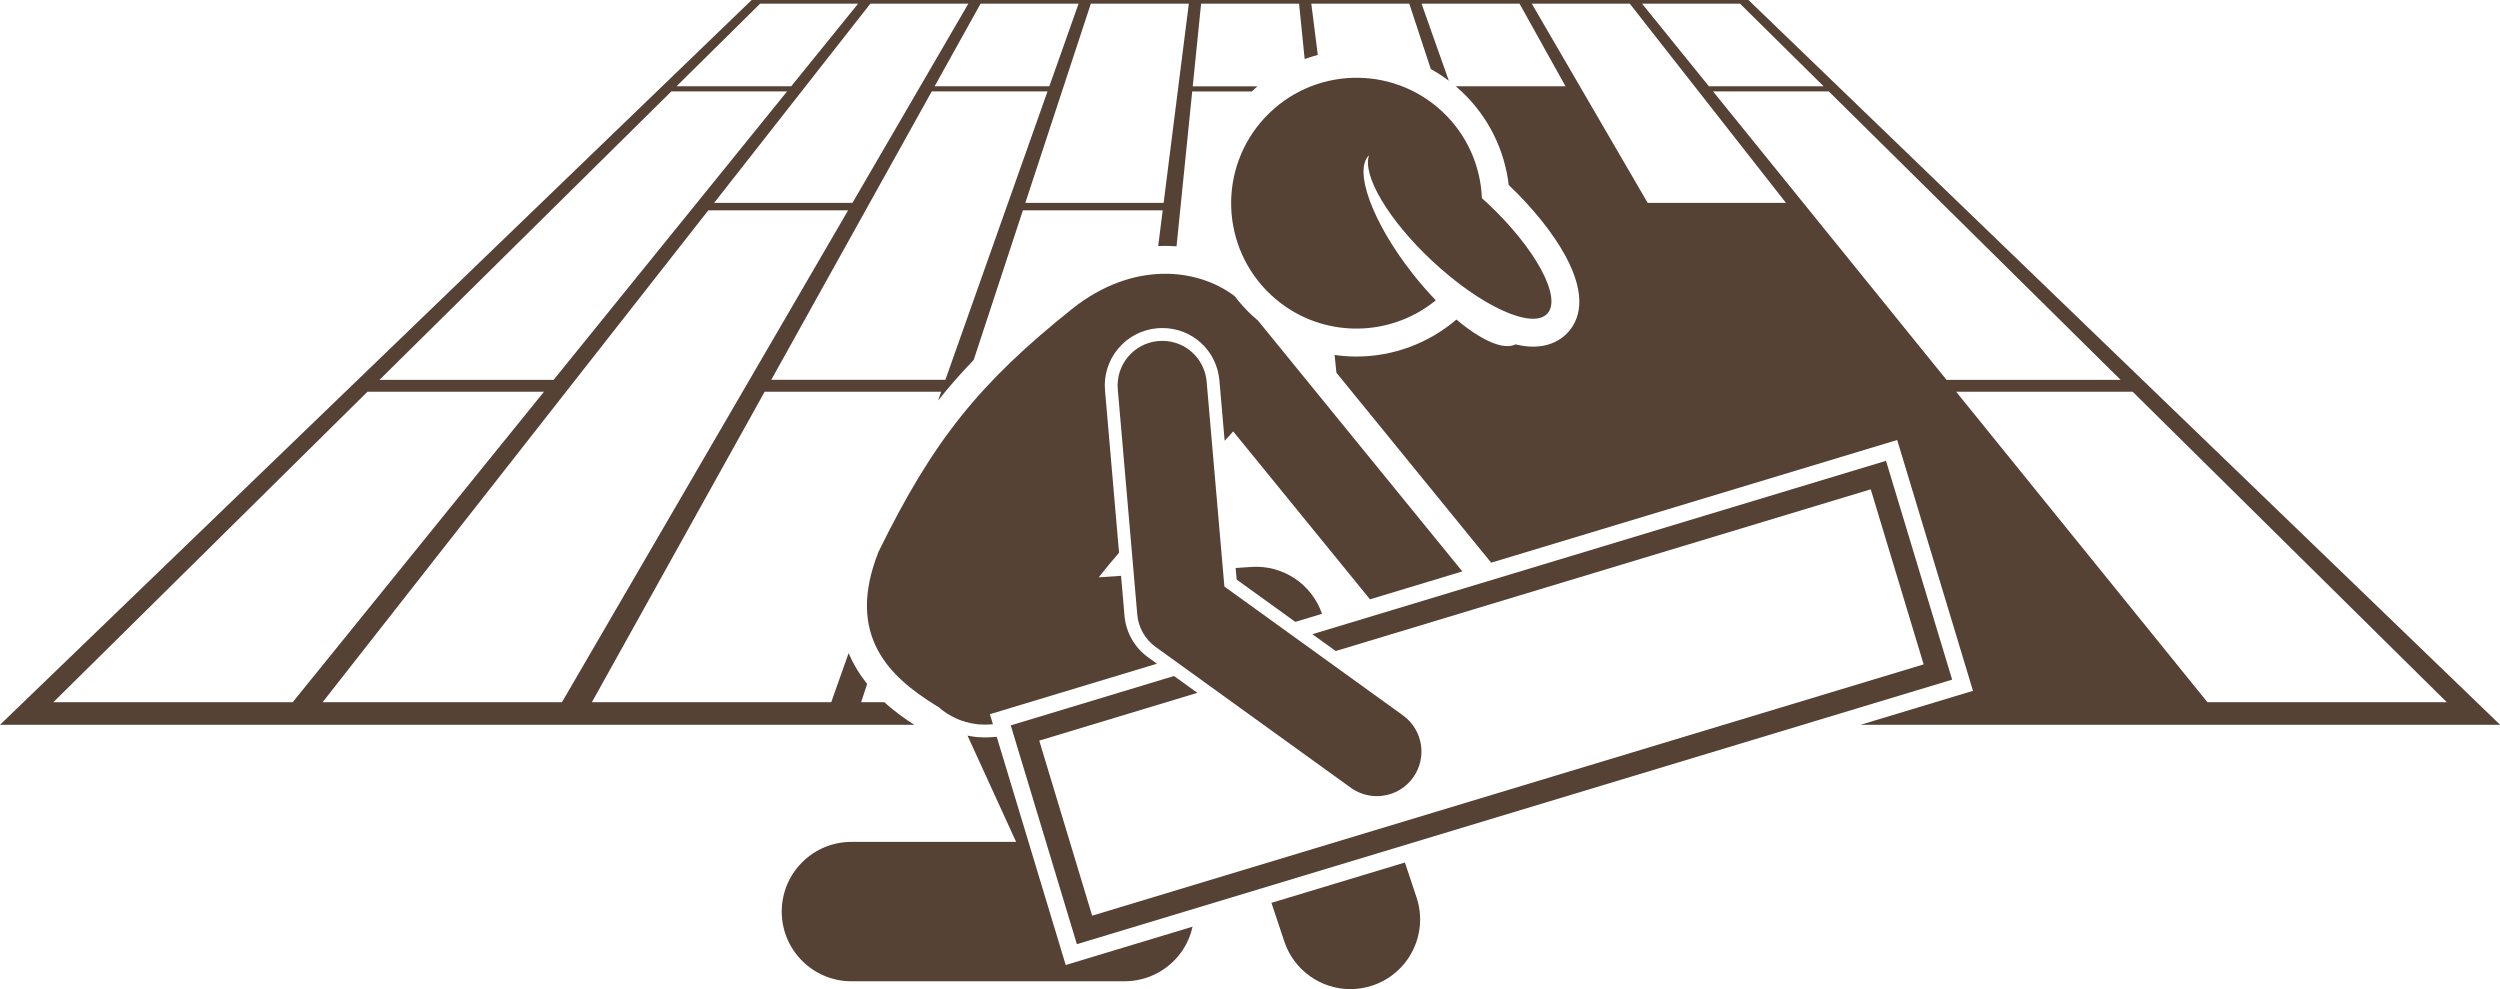
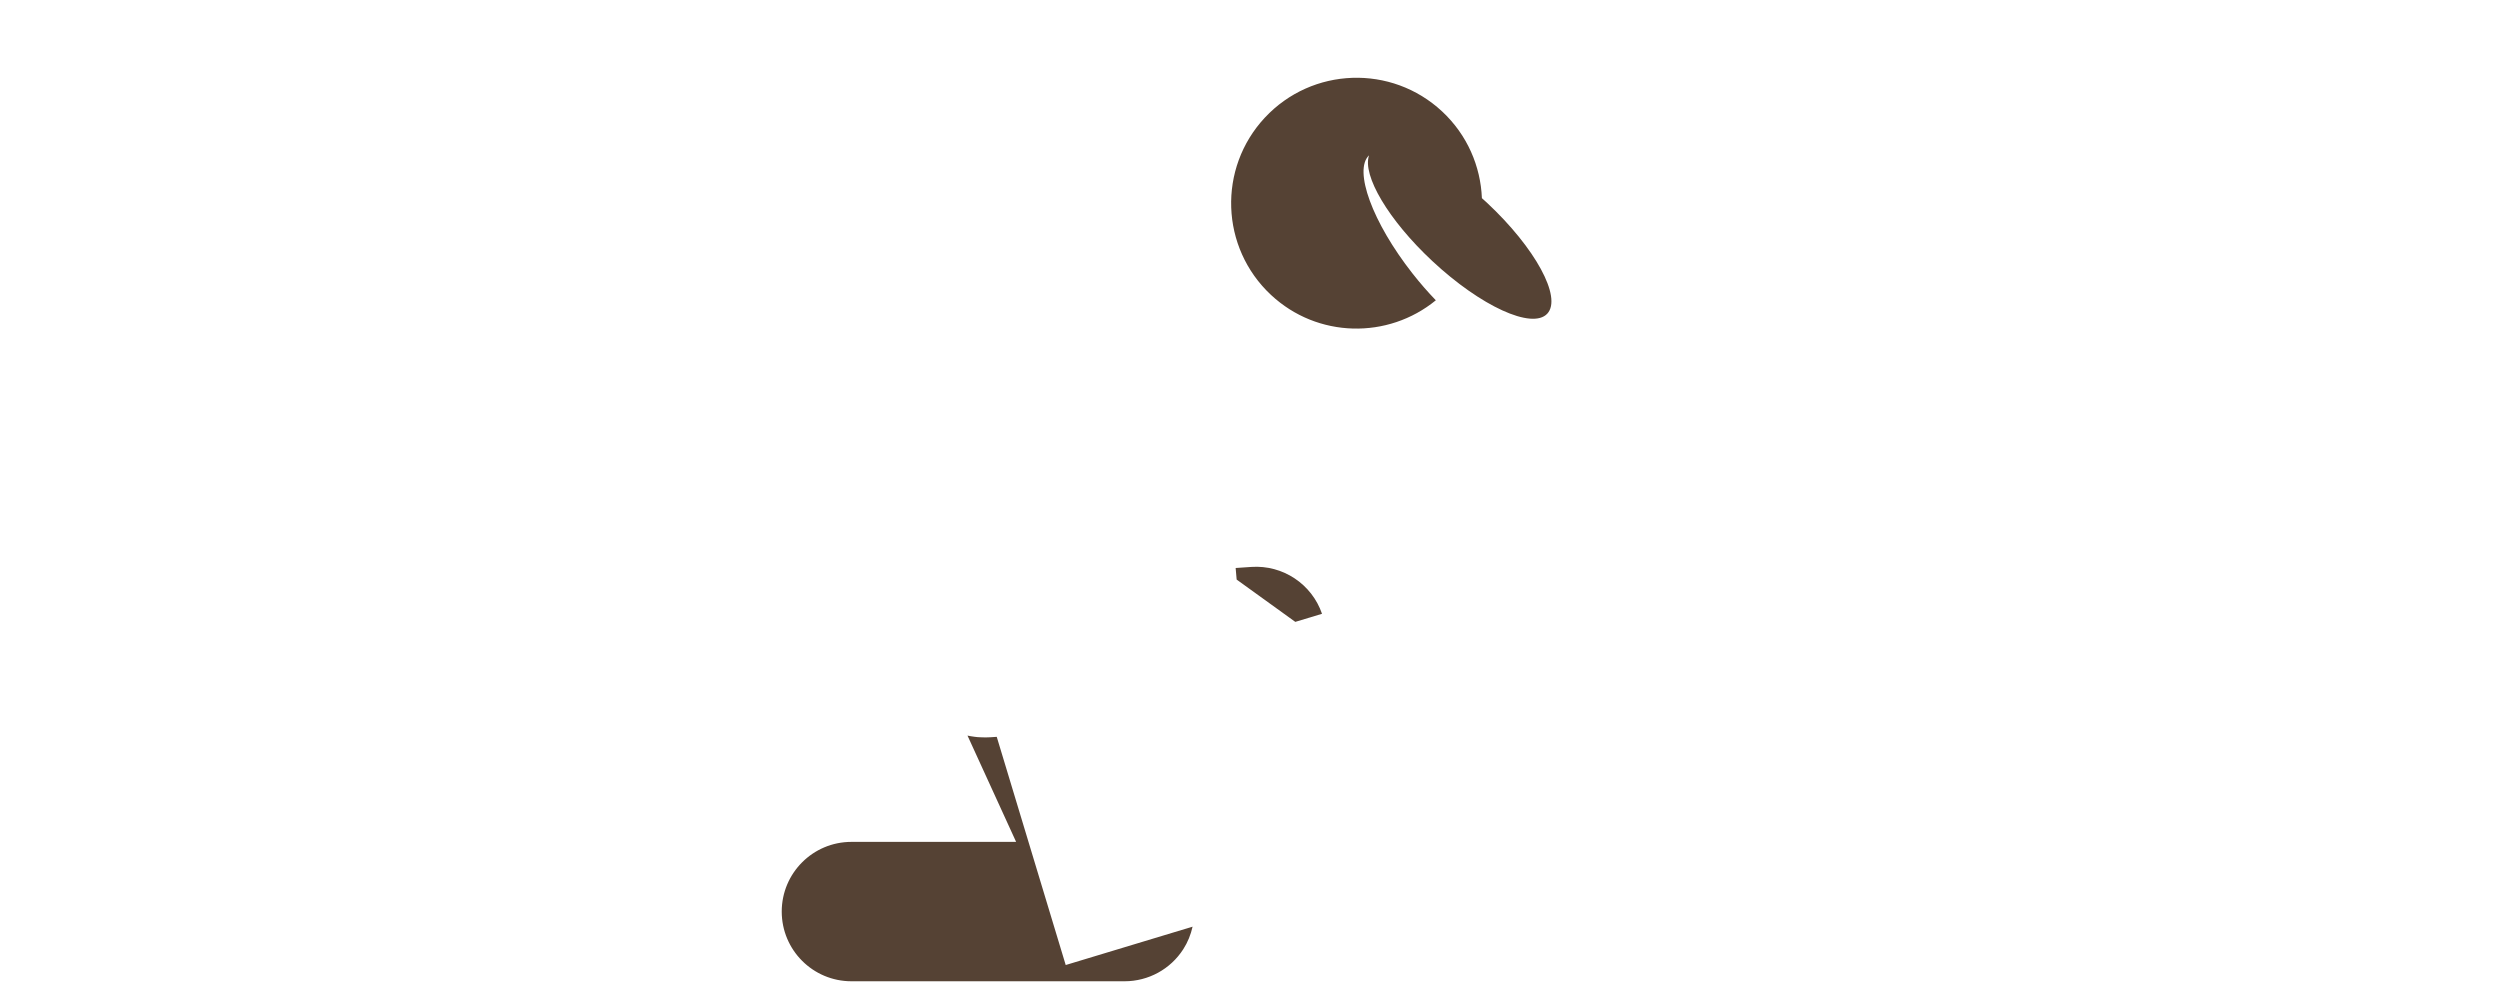
<svg xmlns="http://www.w3.org/2000/svg" fill="#554234" height="177.4" preserveAspectRatio="xMidYMid meet" version="1" viewBox="0.0 0.0 448.4 177.4" width="448.4" zoomAndPan="magnify">
  <g id="change1_1">
-     <path d="M49.217,130h5.469h43.749h5.469h43.749h5.469h10.861c-1.472-0.943-3.413-2.274-5.362-4.05h-4.167l1.078-3.279 c-1.28-1.601-2.441-3.437-3.322-5.538l-3.122,8.817h-42.929l30.991-55.69h31.66l-0.564,1.594c1.997-2.517,4.116-4.928,6.399-7.302 l8.82-26.821h25.077l-0.809,6.399c0.424-0.019,0.849-0.029,1.274-0.029c0.678,0,1.35,0.032,2.017,0.081l0.653-6.451l0.136-1.341 l2.023-19.99h10.676c0.337-0.316,0.682-0.623,1.034-0.921h-11.616l1.499-14.816H233l1.005,9.928 c0.774-0.279,1.558-0.53,2.355-0.739l-1.162-9.189h17.576l3.855,11.722c1.123,0.622,2.205,1.325,3.239,2.106L254.97,0.661h17.576 l8.245,14.816h-19.683c0.33,0.281,0.655,0.57,0.974,0.867c4.932,4.604,7.782,10.611,8.522,16.838 c4.351,4.144,7.951,8.628,10.16,12.691c4.044,7.438,2.453,11.611,0.406,13.803c-1.063,1.14-3.005,2.499-6.209,2.499 c-0.998,0-2.051-0.153-3.133-0.407c-2.15,1.085-6.161-0.715-10.607-4.457c-4.957,4.245-11.332,6.637-17.909,6.637 c-1.327,0-2.643-0.096-3.938-0.282l0.322,3.181l27.761,34.076l72.822-22.009l13.597,44.99L333.705,130h10.815h5.469h43.749h5.469 h49.217l-59.68-57.547l-4.485-4.325l-53.648-51.73l-0.955-0.921L313.603,0h-19.623h-2.18h-17.442h-2.18h-17.442h-2.18h-17.442 h-2.18h-17.442h-2.18h-17.442h-2.18h-17.442h-2.18h-17.442h-2.18H134.82l-16.051,15.477l-0.955,0.921l-53.648,51.73l-4.485,4.325 L0,130H49.217z M438.857,125.95h-42.929l-45.077-55.69h31.66L438.857,125.95z M380.354,68.128h-31.228L324.52,37.73l-1.086-1.341 l-16.18-19.99h20.761L380.354,68.128z M312.092,0.661l14.991,14.816h-20.574L294.516,0.661H312.092z M292.319,0.661l11.618,14.816 l0.722,0.921l15.675,19.99h-24.806l-11.63-19.99l-0.536-0.921l-8.62-14.816H292.319z M134.43,68.128l-2.516,4.325l-31.123,53.497 H57.862L99.81,72.453l3.391-4.325l23.836-30.398h25.077L134.43,68.128z M180.802,36.388l-0.475,1.341l-10.765,30.398h-31.228 l16.916-30.398l0.746-1.341l11.124-19.99h20.761L180.802,36.388z M195.651,0.661h17.576l-1.874,14.816l-0.116,0.921l-2.528,19.99 h-24.806l6.573-19.99l0.303-0.921L195.651,0.661z M175.877,0.661h17.576l-5.247,14.816h-20.574L175.877,0.661z M156.104,0.661 h17.576l-8.62,14.816l-0.536,0.921l-11.63,19.99h-24.806l15.675-19.99l0.722-0.921L156.104,0.661z M136.331,0.661h17.576 l-11.993,14.816h-20.574L136.331,0.661z M120.409,16.398h20.761l-16.18,19.99l-1.086,1.341L99.298,68.128H68.069L120.409,16.398z M65.913,70.26h31.66l-45.077,55.69H9.566L65.913,70.26z" fill="inherit" />
    <path d="M178.776,132.158l-1.134,0.077c-0.296,0.02-0.59,0.029-0.882,0.029c-0.32,0-0.638-0.011-0.954-0.028 c-0.298-0.007-0.663-0.036-1.031-0.09c-0.419-0.051-0.833-0.126-1.244-0.213L182.25,151h-29.538c-6.903,0-12.5,5.596-12.5,12.5 c0,6.903,5.597,12.5,12.5,12.5h49c4.255,0,8.218-2.165,10.518-5.745c0.807-1.256,1.356-2.63,1.67-4.046l-22.754,6.877 L178.776,132.158z" fill="inherit" />
-     <path d="M157.577,98.959c-6.076,15.236,2.313,22.594,10.084,27.451c0.247,0.155,0.49,0.305,0.73,0.453 c1.85,1.624,4.178,2.698,6.722,3.008c0.275,0.041,0.548,0.062,0.819,0.069c0.512,0.029,1.028,0.037,1.553,0.001l0.608-0.041 l-0.545-1.803l29.962-9.055l-1.585-1.143c-2.434-1.755-3.977-4.477-4.234-7.465l-0.619-7.156l-4.013,0.273 c1.189-1.506,2.416-2.974,3.653-4.423l-2.519-29.102c-0.238-2.741,0.605-5.41,2.376-7.516s4.255-3.396,6.996-3.634 c0.305-0.027,0.61-0.04,0.913-0.04c5.371,0,9.772,4.047,10.236,9.414l0.935,10.802c0.534-0.54,1.05-1.097,1.531-1.682 l24.541,30.124l16.56-5.005l-36.639-44.975c-0.37-0.311-0.734-0.629-1.09-0.961c-1.142-1.066-2.175-2.218-3.106-3.435 c-6.602-5.023-18.141-6.41-29.066,2.214C175.747,68.62,167.415,78.874,157.577,98.959z" fill="inherit" />
    <path d="M224.451,101.684l-2.825,0.192l0.18,2.076l10.518,7.588l4.794-1.449C235.282,104.754,230.09,101.303,224.451,101.684z" fill="inherit" />
-     <path d="M230.352,168.859c1.746,5.239,6.623,8.552,11.857,8.552c1.31,0,2.643-0.208,3.953-0.645 c6.55-2.182,10.09-9.261,7.908-15.811l-2.085-6.257l-23.941,7.236L230.352,168.859z" fill="inherit" />
    <path d="M257.531,53.86c-1.408-1.456-2.819-3.072-4.191-4.819c-7.199-9.17-10.612-18.529-7.787-21.181 c-1.247,3.569,3.458,11.598,11.357,18.971c8.68,8.102,17.907,12.325,20.607,9.433c2.701-2.894-2.146-11.809-10.827-19.911 c-0.298-0.278-0.598-0.54-0.897-0.809c-0.229-5.71-2.615-11.336-7.123-15.544c-9.084-8.479-23.322-7.988-31.801,1.095 c-8.48,9.085-7.988,23.322,1.095,31.801C236.296,60.673,248.948,60.883,257.531,53.86z" fill="inherit" />
-     <path d="M338.274 82.653L235.385 113.75 239.57 116.768 335.536 87.764 345.025 119.162 195.888 164.236 186.399 132.838 214.756 124.268 210.571 121.249 181.288 130.1 193.149 169.347 350.136 121.9z" fill="inherit" />
-     <path d="M219.606,105.202l-3.183-36.755c-0.381-4.401-4.226-7.669-8.66-7.28c-4.401,0.381-7.661,4.258-7.279,8.66l3.498,40.408 c0.2,2.319,1.401,4.436,3.289,5.798l35,25.25c1.416,1.021,3.053,1.513,4.674,1.513c2.483,0,4.931-1.152,6.495-3.32 c2.585-3.583,1.775-8.583-1.808-11.168L219.606,105.202z" fill="inherit" />
  </g>
</svg>